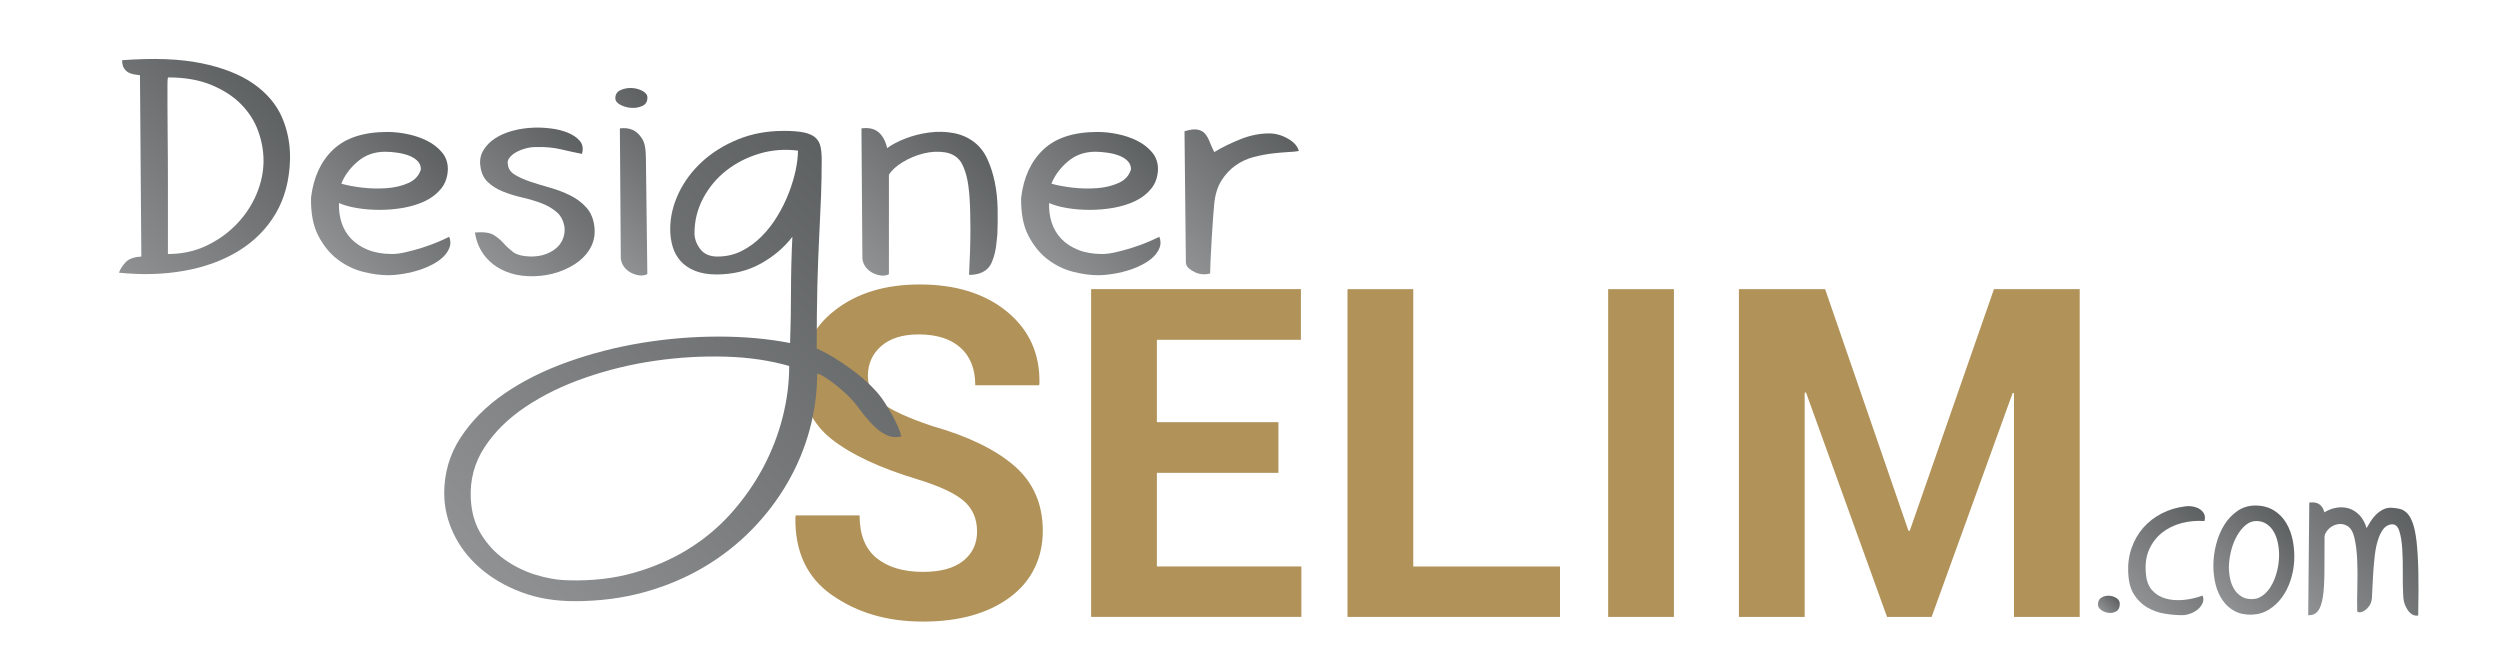
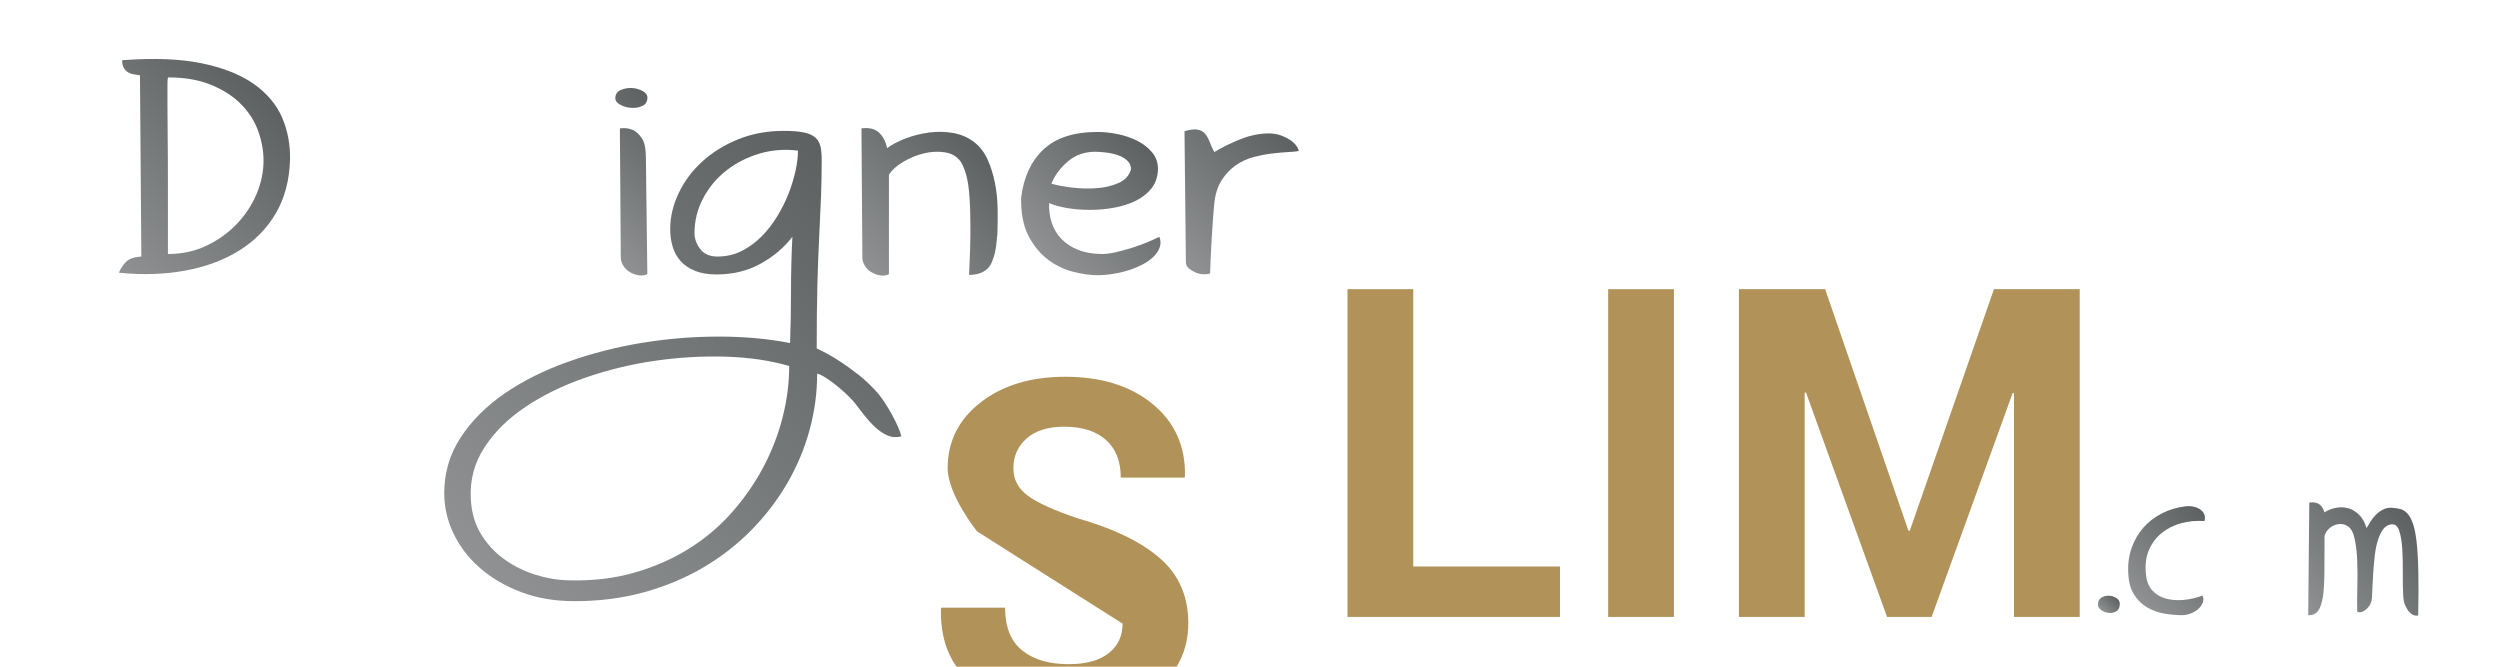
<svg xmlns="http://www.w3.org/2000/svg" xmlns:xlink="http://www.w3.org/1999/xlink" id="Layer_1" data-name="Layer 1" viewBox="0 0 600 160">
  <defs>
    <style>      .cls-1 {        fill: url(#linear-gradient-12);      }      .cls-1, .cls-2, .cls-3, .cls-4, .cls-5, .cls-6, .cls-7, .cls-8, .cls-9, .cls-10, .cls-11, .cls-12, .cls-13 {        stroke-width: 0px;      }      .cls-2 {        fill: url(#linear-gradient);      }      .cls-3 {        fill: url(#linear-gradient-6);      }      .cls-4 {        fill: #b19259;      }      .cls-5 {        fill: url(#linear-gradient-11);      }      .cls-6 {        fill: url(#linear-gradient-5);      }      .cls-7 {        fill: url(#linear-gradient-2);      }      .cls-8 {        fill: url(#linear-gradient-7);      }      .cls-9 {        fill: url(#linear-gradient-3);      }      .cls-10 {        fill: url(#linear-gradient-9);      }      .cls-11 {        fill: url(#linear-gradient-8);      }      .cls-12 {        fill: url(#linear-gradient-10);      }      .cls-13 {        fill: url(#linear-gradient-4);      }    </style>
    <linearGradient id="linear-gradient" x1="22.12" y1="59.03" x2="61.2" y2="19.96" gradientUnits="userSpaceOnUse">
      <stop offset="0" stop-color="#8f9193" />
      <stop offset="1" stop-color="#5e6162" />
    </linearGradient>
    <linearGradient id="linear-gradient-2" x1="80.27" y1="61.69" x2="105.76" y2="36.19" xlink:href="#linear-gradient" />
    <linearGradient id="linear-gradient-3" x1="115.75" y1="60.99" x2="141.04" y2="35.7" xlink:href="#linear-gradient" />
    <linearGradient id="linear-gradient-4" x1="140.7" y1="55.04" x2="164.15" y2="31.59" xlink:href="#linear-gradient" />
    <linearGradient id="linear-gradient-5" x1="121.47" y1="142.69" x2="213.42" y2="50.75" xlink:href="#linear-gradient" />
    <linearGradient id="linear-gradient-6" x1="206.57" y1="62.94" x2="234.66" y2="34.85" xlink:href="#linear-gradient" />
    <linearGradient id="linear-gradient-7" x1="250.69" y1="61.69" x2="276.18" y2="36.19" xlink:href="#linear-gradient" />
    <linearGradient id="linear-gradient-8" x1="278.41" y1="57.51" x2="306.07" y2="29.84" xlink:href="#linear-gradient" />
    <linearGradient id="linear-gradient-9" x1="504.5" y1="146.69" x2="507.82" y2="143.37" xlink:href="#linear-gradient" />
    <linearGradient id="linear-gradient-10" x1="513.24" y1="144.13" x2="531.6" y2="125.76" xlink:href="#linear-gradient" />
    <linearGradient id="linear-gradient-11" x1="532.23" y1="143.07" x2="549.43" y2="125.86" xlink:href="#linear-gradient" />
    <linearGradient id="linear-gradient-12" x1="553.92" y1="147.57" x2="578.02" y2="123.47" xlink:href="#linear-gradient" />
  </defs>
  <g>
-     <path class="cls-4" d="M234.49,127.53c0-3.02-1.05-5.46-3.16-7.29-2.11-1.84-5.81-3.57-11.1-5.19-9.08-2.74-15.96-5.96-20.66-9.67s-7.05-8.77-7.05-15.18,2.65-11.71,7.94-15.8c5.29-4.09,12.05-6.13,20.26-6.13,8.72,0,15.73,2.2,21.04,6.59,5.31,4.39,7.88,10.16,7.7,17.29l-.11.32h-15.29c0-3.93-1.19-6.94-3.57-9.05-2.38-2.11-5.71-3.16-9.99-3.16-3.89,0-6.9.94-9.02,2.81-2.13,1.87-3.19,4.27-3.19,7.18,0,2.67,1.15,4.85,3.46,6.56,2.3,1.71,6.28,3.52,11.94,5.43,8.64,2.45,15.23,5.64,19.77,9.59,4.54,3.94,6.81,9.14,6.81,15.58s-2.63,12.05-7.89,15.94c-5.26,3.89-12.21,5.83-20.85,5.83s-15.73-2.11-21.8-6.32c-6.07-4.21-9.01-10.5-8.83-18.85l.11-.32h15.29c0,4.65,1.37,8.07,4.11,10.27,2.74,2.2,6.45,3.29,11.13,3.29,4.21,0,7.43-.88,9.64-2.65,2.21-1.76,3.32-4.12,3.32-7.08Z" />
-     <path class="cls-4" d="M306.82,113.48h-29.17v22.47h34.68v12.1h-50.46v-78.66h50.35v12.16h-34.57v19.77h29.17v12.16Z" />
+     <path class="cls-4" d="M234.49,127.53s-7.05-8.77-7.05-15.18,2.65-11.71,7.94-15.8c5.29-4.09,12.05-6.13,20.26-6.13,8.72,0,15.73,2.2,21.04,6.59,5.31,4.39,7.88,10.16,7.7,17.29l-.11.32h-15.29c0-3.93-1.19-6.94-3.57-9.05-2.38-2.11-5.71-3.16-9.99-3.16-3.89,0-6.9.94-9.02,2.81-2.13,1.87-3.19,4.27-3.19,7.18,0,2.67,1.15,4.85,3.46,6.56,2.3,1.71,6.28,3.52,11.94,5.43,8.64,2.45,15.23,5.64,19.77,9.59,4.54,3.94,6.81,9.14,6.81,15.58s-2.63,12.05-7.89,15.94c-5.26,3.89-12.21,5.83-20.85,5.83s-15.73-2.11-21.8-6.32c-6.07-4.21-9.01-10.5-8.83-18.85l.11-.32h15.29c0,4.65,1.37,8.07,4.11,10.27,2.74,2.2,6.45,3.29,11.13,3.29,4.21,0,7.43-.88,9.64-2.65,2.21-1.76,3.32-4.12,3.32-7.08Z" />
    <path class="cls-4" d="M339.18,135.96h35.22v12.1h-51v-78.66h15.78v66.56Z" />
    <path class="cls-4" d="M401.74,148.06h-15.78v-78.66h15.78v78.66Z" />
    <path class="cls-4" d="M458.03,127.37h.32l20.2-57.97h20.58v78.66h-15.77v-53.7l-.32-.05-19.45,53.75h-10.7l-19.45-53.86-.32.05v53.81h-15.78v-78.66h20.69l19.99,57.97Z" />
  </g>
  <g>
    <path class="cls-2" d="M33.59,18.06c-.44-.06-.92-.13-1.43-.21-.51-.09-.97-.24-1.37-.47-.4-.23-.75-.57-1.04-1.03-.29-.46-.44-1.09-.44-1.9,7.54-.57,13.89-.33,19.05.73,5.16,1.06,9.33,2.71,12.52,4.95,3.18,2.24,5.45,4.93,6.81,8.05,1.35,3.13,1.99,6.51,1.92,10.12-.15,5-1.3,9.32-3.46,12.97-2.16,3.65-5.11,6.62-8.84,8.92-3.73,2.3-8.07,3.89-13.01,4.78-4.94.89-10.19,1.05-15.76.47.36-.92.91-1.77,1.65-2.54.73-.78,1.98-1.22,3.73-1.34l-.33-43.51ZM63.24,38.48c0-2.3-.42-4.62-1.26-6.98-.84-2.35-2.18-4.48-4.01-6.37-1.83-1.9-4.21-3.46-7.14-4.7-2.93-1.23-6.41-1.85-10.43-1.85-.07,0-.13.14-.16.43-.04.29-.05.92-.05,1.9v4.22c0,1.84.02,4.32.05,7.45.04,3.13.06,7.02.06,11.67v16.71c3.37,0,6.44-.66,9.22-1.98,2.78-1.32,5.2-3.04,7.25-5.17,2.05-2.12,3.64-4.52,4.78-7.19,1.13-2.67,1.7-5.38,1.7-8.14Z" />
-     <path class="cls-7" d="M92.99,31.67c1.54,0,3.15.17,4.83.52,1.68.34,3.24.88,4.67,1.59,1.43.72,2.62,1.64,3.57,2.76.95,1.12,1.43,2.48,1.43,4.09-.07,1.84-.6,3.37-1.59,4.61-.99,1.23-2.25,2.22-3.79,2.97-1.54.75-3.26,1.29-5.16,1.64-1.9.34-3.83.52-5.76.52s-3.77-.14-5.49-.43c-1.72-.29-3.17-.69-4.34-1.21-.07,1.61.13,3.16.6,4.65.48,1.49,1.24,2.8,2.31,3.92,1.06,1.12,2.42,2.01,4.06,2.67,1.65.66,3.57.99,5.76.99.95,0,2.05-.14,3.29-.43,1.24-.29,2.51-.63,3.79-1.03,1.28-.4,2.51-.85,3.68-1.33,1.17-.49,2.16-.93,2.96-1.34.37.92.38,1.8.06,2.63-.33.83-.84,1.58-1.54,2.24-.7.66-1.54,1.25-2.53,1.77-.99.52-1.92.92-2.8,1.21-1.39.46-2.78.81-4.17,1.03-1.39.23-2.64.34-3.73.34-1.83,0-3.83-.27-5.98-.82-2.16-.55-4.17-1.52-6.04-2.93-1.87-1.41-3.42-3.3-4.67-5.69-1.25-2.38-1.83-5.44-1.76-9.18.59-4.88,2.36-8.73,5.33-11.54,2.97-2.81,7.3-4.22,13.01-4.22ZM81.9,44.08c1.39.4,3.07.72,5.05.95,1.98.23,3.93.27,5.87.13,1.94-.14,3.68-.56,5.22-1.25,1.54-.69,2.53-1.78,2.97-3.27,0-.8-.27-1.48-.82-2.02-.55-.54-1.25-.97-2.09-1.29-.84-.32-1.78-.55-2.8-.69-1.03-.14-1.98-.22-2.85-.22-2.56,0-4.76.77-6.59,2.33-1.83,1.55-3.15,3.33-3.95,5.34Z" />
-     <path class="cls-9" d="M113.97,55.8c2.05-.17,3.53.02,4.45.56.91.55,1.7,1.19,2.36,1.94.66.75,1.43,1.46,2.31,2.15.88.69,2.31,1.06,4.28,1.12,1.39,0,2.62-.2,3.68-.6,1.06-.4,1.94-.93,2.64-1.59.69-.66,1.19-1.41,1.48-2.24.29-.83.4-1.65.33-2.46-.22-1.61-.84-2.86-1.87-3.75-1.03-.89-2.25-1.61-3.68-2.15-1.43-.54-2.96-1-4.61-1.38-1.65-.37-3.18-.85-4.61-1.42-1.43-.57-2.64-1.32-3.62-2.24-.99-.92-1.59-2.18-1.81-3.79-.22-1.44.02-2.73.71-3.88.69-1.15,1.65-2.11,2.85-2.89,1.21-.78,2.62-1.38,4.23-1.81,1.61-.43,3.26-.67,4.94-.73,1.17-.06,2.51,0,4.01.17,1.5.17,2.87.5,4.12.99,1.24.49,2.23,1.15,2.96,1.98.73.83.91,1.88.55,3.15-1.54-.29-3.2-.65-5-1.08-1.79-.43-3.83-.62-6.09-.56-.81,0-1.63.12-2.47.35-.84.23-1.59.53-2.25.9s-1.19.82-1.59,1.33c-.4.52-.53,1.03-.38,1.55.07,1.03.62,1.87,1.65,2.5,1.02.63,2.27,1.19,3.73,1.68,1.46.49,3.06.98,4.78,1.46,1.72.49,3.33,1.11,4.83,1.85,1.5.75,2.78,1.71,3.84,2.89,1.06,1.18,1.7,2.69,1.92,4.52.22,1.72-.02,3.3-.71,4.74-.7,1.44-1.72,2.67-3.07,3.7-1.36,1.03-2.95,1.87-4.78,2.5-1.83.63-3.77.97-5.82,1.03-2.12.06-4.01-.17-5.66-.69-1.65-.52-3.07-1.25-4.28-2.2s-2.18-2.07-2.91-3.36c-.73-1.29-1.21-2.71-1.43-4.27Z" />
    <path class="cls-13" d="M147.68,23.58c0-.92.4-1.56,1.21-1.94.81-.37,1.68-.55,2.64-.52.95.03,1.83.26,2.64.69.8.43,1.21.96,1.21,1.59,0,.98-.4,1.65-1.21,2.02-.81.37-1.68.53-2.64.47-.95-.06-1.83-.3-2.64-.73-.81-.43-1.21-.96-1.21-1.59ZM148.78,30.81c2.27-.29,3.99.46,5.16,2.24.36.46.64,1.11.82,1.94.18.83.27,2.23.27,4.18l.33,26.62c-.59.29-1.23.39-1.92.3-.7-.09-1.37-.3-2.03-.65-.66-.34-1.21-.82-1.65-1.42-.44-.6-.7-1.28-.77-2.02l-.22-31.19Z" />
    <path class="cls-6" d="M106.61,118.43c0-4.94,1.32-9.42,3.95-13.44,2.64-4.02,6.15-7.54,10.54-10.55,4.39-3.02,9.44-5.54,15.15-7.58,5.71-2.04,11.64-3.56,17.79-4.57,6.15-1.01,12.3-1.51,18.45-1.51s11.86.52,17.13,1.55c.15-4.31.22-8.5.22-12.58s.11-8.38.33-12.92c-1.98,2.59-4.52,4.74-7.63,6.46-3.11,1.72-6.64,2.58-10.6,2.58-1.98,0-3.68-.29-5.11-.86-1.43-.57-2.58-1.35-3.46-2.33-.88-.98-1.52-2.12-1.92-3.45-.4-1.32-.6-2.73-.6-4.22,0-2.93.68-5.82,2.03-8.66,1.35-2.84,3.24-5.37,5.66-7.58,2.42-2.21,5.29-3.99,8.62-5.34,3.33-1.35,6.97-2.02,10.93-2.02,2.05,0,3.68.13,4.89.39,1.21.26,2.12.68,2.75,1.25.62.57,1.02,1.31,1.21,2.2.18.89.27,1.94.27,3.15,0,2.87-.06,5.77-.16,8.7-.11,2.93-.26,6.15-.44,9.65-.18,3.5-.33,7.44-.44,11.8-.11,4.36-.16,9.39-.16,15.08.66.29,1.52.72,2.58,1.29,1.06.57,2.21,1.28,3.46,2.11,1.24.83,2.54,1.78,3.9,2.84,1.35,1.06,2.65,2.25,3.9,3.58.88.92,1.66,1.91,2.36,2.97.69,1.06,1.32,2.1,1.87,3.1.55,1.01,1.02,1.97,1.43,2.89.4.92.68,1.69.82,2.33-1.25.29-2.38.2-3.4-.26-1.03-.46-2-1.12-2.91-1.98-.92-.86-1.79-1.82-2.64-2.89-.84-1.06-1.63-2.08-2.36-3.06-.59-.69-1.28-1.41-2.09-2.15-.81-.75-1.63-1.45-2.47-2.11-.84-.66-1.65-1.24-2.42-1.72-.77-.49-1.41-.79-1.92-.9,0,4.54-.6,9.03-1.81,13.48-1.21,4.45-2.98,8.7-5.33,12.75-2.34,4.05-5.2,7.8-8.57,11.24-3.37,3.44-7.21,6.45-11.53,9-4.32,2.55-9.08,4.55-14.28,5.99-5.2,1.44-10.76,2.15-16.69,2.15-4.76,0-9.06-.73-12.9-2.2-3.84-1.46-7.14-3.4-9.88-5.82-2.75-2.41-4.85-5.17-6.31-8.27-1.46-3.1-2.2-6.29-2.2-9.56ZM189.41,87.84c-4.54-1.32-9.61-2.07-15.21-2.24-5.6-.17-11.27.16-17.02.99-5.75.83-11.31,2.18-16.69,4.05-5.38,1.86-10.16,4.19-14.33,6.98-4.17,2.79-7.47,6.03-9.88,9.74-2.42,3.7-3.51,7.8-3.29,12.28.15,3.27.97,6.13,2.47,8.57,1.5,2.44,3.39,4.47,5.65,6.07,2.27,1.61,4.74,2.83,7.41,3.66,2.67.83,5.29,1.28,7.85,1.33,5.64.17,10.85-.42,15.65-1.77,4.8-1.35,9.17-3.25,13.12-5.69,3.95-2.44,7.43-5.36,10.43-8.74,3-3.39,5.53-7.01,7.58-10.85,2.05-3.85,3.6-7.85,4.67-12.02,1.06-4.17,1.59-8.29,1.59-12.36ZM166.68,55.97c0,1.32.46,2.59,1.37,3.79.91,1.21,2.29,1.81,4.12,1.81,2.12,0,4.06-.44,5.82-1.33,1.76-.89,3.35-2.05,4.78-3.49,1.43-1.43,2.69-3.06,3.79-4.87,1.1-1.81,2.01-3.66,2.75-5.56.73-1.9,1.28-3.72,1.65-5.47.37-1.75.55-3.32.55-4.7-3.22-.4-6.31-.16-9.28.73-2.97.89-5.6,2.24-7.91,4.05-2.31,1.81-4.16,4.02-5.55,6.63-1.39,2.61-2.09,5.41-2.09,8.4Z" />
    <path class="cls-3" d="M206.76,30.81c1.76-.23,3.13.08,4.12.95.99.86,1.66,2.13,2.03,3.79,1.17-.86,2.65-1.64,4.45-2.33,1.79-.69,3.68-1.16,5.65-1.42,1.98-.26,3.92-.22,5.82.13,1.9.35,3.59,1.09,5.05,2.24,1.32,1.03,2.36,2.4,3.13,4.09.77,1.7,1.35,3.55,1.76,5.56.4,2.01.62,4.08.66,6.2.04,2.12.02,4.16-.06,6.12-.07.69-.15,1.42-.22,2.2-.07.78-.2,1.55-.38,2.33-.18.78-.42,1.51-.71,2.2-.29.69-.66,1.24-1.1,1.64-1.03.98-2.49,1.46-4.39,1.46.22-4.25.33-7.9.33-10.94s-.07-5.63-.22-7.75c-.15-2.12-.4-3.86-.77-5.21-.37-1.35-.81-2.43-1.32-3.23-.88-1.26-2.14-2.02-3.79-2.28-1.65-.26-3.35-.17-5.11.26-1.76.43-3.42,1.12-5,2.07-1.58.95-2.69,1.97-3.35,3.06v23.87c-.59.29-1.23.39-1.92.3-.7-.09-1.37-.3-2.03-.65-.66-.34-1.21-.82-1.65-1.42-.44-.6-.7-1.28-.77-2.02l-.22-31.19Z" />
    <path class="cls-8" d="M263.42,31.67c1.54,0,3.15.17,4.83.52,1.68.34,3.24.88,4.67,1.59,1.43.72,2.62,1.64,3.57,2.76.95,1.12,1.43,2.48,1.43,4.09-.07,1.84-.6,3.37-1.59,4.61-.99,1.23-2.25,2.22-3.79,2.97-1.54.75-3.26,1.29-5.16,1.64-1.9.34-3.83.52-5.76.52s-3.77-.14-5.49-.43c-1.72-.29-3.17-.69-4.34-1.21-.07,1.61.13,3.16.6,4.65.48,1.49,1.24,2.8,2.31,3.92,1.06,1.12,2.42,2.01,4.06,2.67,1.65.66,3.57.99,5.76.99.95,0,2.05-.14,3.29-.43,1.24-.29,2.51-.63,3.79-1.03,1.28-.4,2.51-.85,3.68-1.33,1.17-.49,2.16-.93,2.96-1.34.37.92.38,1.8.06,2.63-.33.83-.84,1.58-1.54,2.24-.7.66-1.54,1.25-2.53,1.77-.99.52-1.92.92-2.8,1.21-1.39.46-2.78.81-4.17,1.03-1.39.23-2.64.34-3.73.34-1.83,0-3.83-.27-5.98-.82-2.16-.55-4.17-1.52-6.04-2.93-1.87-1.41-3.42-3.3-4.67-5.69-1.25-2.38-1.83-5.44-1.76-9.18.59-4.88,2.36-8.73,5.33-11.54,2.97-2.81,7.3-4.22,13.01-4.22ZM252.33,44.08c1.39.4,3.07.72,5.05.95,1.98.23,3.93.27,5.87.13,1.94-.14,3.68-.56,5.22-1.25,1.54-.69,2.53-1.78,2.97-3.27,0-.8-.27-1.48-.82-2.02-.55-.54-1.25-.97-2.09-1.29-.84-.32-1.78-.55-2.8-.69-1.03-.14-1.98-.22-2.85-.22-2.56,0-4.76.77-6.59,2.33-1.83,1.55-3.15,3.33-3.95,5.34Z" />
    <path class="cls-11" d="M287.41,31.11c.77.14,1.37.47,1.81.99.44.52.8,1.16,1.1,1.94.29.77.66,1.59,1.1,2.46,1.9-1.15,4.01-2.18,6.31-3.1,2.31-.92,4.59-1.38,6.86-1.38,1.54,0,3.04.42,4.5,1.25,1.46.83,2.34,1.82,2.63,2.97-.59.12-1.45.2-2.58.26-1.14.06-2.42.17-3.84.34-1.43.17-2.91.46-4.45.86-1.54.4-2.97,1.06-4.28,1.98-1.32.92-2.45,2.13-3.4,3.62-.95,1.49-1.54,3.39-1.76,5.69-.07.57-.16,1.65-.27,3.23-.11,1.58-.22,3.26-.33,5.04-.11,1.78-.2,3.48-.27,5.08-.07,1.61-.11,2.7-.11,3.27-.44.17-.99.24-1.65.22-.66-.03-1.28-.17-1.87-.43-.59-.26-1.12-.59-1.59-.99-.48-.4-.71-.92-.71-1.55l-.33-31.36c1.32-.4,2.36-.53,3.13-.39Z" />
    <path class="cls-10" d="M503.51,145.1c0-.78.27-1.34.82-1.67.54-.33,1.14-.48,1.8-.46.65.02,1.25.21,1.8.56.54.35.82.8.82,1.37,0,.87-.27,1.47-.82,1.8-.55.33-1.14.46-1.8.39-.65-.06-1.25-.28-1.8-.65-.55-.37-.82-.82-.82-1.34Z" />
    <path class="cls-12" d="M510.76,137.46c-.09-2.18.2-4.18.85-6.01.65-1.83,1.58-3.43,2.78-4.8,1.2-1.37,2.66-2.5,4.38-3.4s3.62-1.47,5.72-1.73c.74-.09,1.43-.05,2.06.1s1.17.39,1.6.72c.43.33.74.72.91,1.17.17.46.17.97,0,1.54-1.96-.13-3.82.04-5.58.52-1.76.48-3.31,1.25-4.64,2.32-1.33,1.07-2.35,2.42-3.07,4.05-.72,1.63-.97,3.56-.75,5.78.13,1.65.62,2.96,1.47,3.92s1.92,1.62,3.2,1.99c1.28.37,2.7.49,4.25.36,1.55-.13,3.1-.48,4.67-1.05.26.61.27,1.2.03,1.76-.24.57-.61,1.07-1.11,1.5-.5.44-1.1.79-1.8,1.05-.7.26-1.37.39-2.02.39-1.31,0-2.7-.12-4.18-.36-1.48-.24-2.86-.73-4.15-1.47-1.28-.74-2.35-1.77-3.2-3.1-.85-1.33-1.32-3.08-1.4-5.26Z" />
-     <path class="cls-5" d="M541.52,121.33c1.65.04,3.08.45,4.28,1.21,1.2.76,2.17,1.76,2.91,3,.74,1.24,1.26,2.66,1.57,4.25.3,1.59.41,3.19.33,4.8-.09,1.61-.38,3.18-.88,4.7-.5,1.53-1.19,2.89-2.06,4.08-.87,1.2-1.92,2.18-3.14,2.94-1.22.76-2.61,1.17-4.18,1.21-1.57.04-2.93-.25-4.08-.88-1.15-.63-2.11-1.5-2.87-2.61-.76-1.11-1.32-2.38-1.67-3.82-.35-1.44-.52-2.92-.52-4.44,0-1.74.23-3.48.69-5.23.46-1.74,1.12-3.3,1.99-4.67.87-1.37,1.95-2.48,3.23-3.33,1.28-.85,2.75-1.25,4.41-1.21ZM541.46,125.05c-.91,0-1.76.34-2.55,1.01-.78.67-1.47,1.53-2.06,2.58-.59,1.05-1.05,2.21-1.37,3.49-.33,1.29-.51,2.56-.55,3.82,0,1,.1,1.97.29,2.91.2.94.51,1.76.95,2.48.43.72,1,1.31,1.7,1.76.7.46,1.5.68,2.42.68.96.05,1.83-.21,2.61-.75.78-.54,1.46-1.26,2.02-2.15.57-.89,1.02-1.92,1.37-3.07.35-1.15.56-2.32.65-3.5.09-1.13.04-2.25-.13-3.36s-.48-2.1-.91-2.97c-.44-.87-1.02-1.58-1.76-2.12-.74-.54-1.63-.82-2.68-.82Z" />
    <path class="cls-1" d="M554.26,120.61c1-.13,1.8.01,2.38.42.59.41.99,1.06,1.21,1.93.91-.57,1.88-.94,2.91-1.11,1.02-.17,2-.12,2.94.16.94.29,1.78.82,2.55,1.6.76.78,1.34,1.83,1.73,3.14.26-.48.58-1.01.95-1.6s.79-1.12,1.27-1.6c.48-.48,1.02-.88,1.63-1.21.61-.33,1.28-.49,2.02-.49.78.05,1.49.14,2.12.29.63.15,1.21.49,1.73,1.01.52.52.98,1.33,1.37,2.42s.7,2.58.91,4.47.36,4.28.42,7.15c.07,2.88.05,6.38-.03,10.52-.31.09-.65.07-1.05-.06-.39-.13-.76-.39-1.11-.78-.35-.39-.66-.9-.95-1.54-.28-.63-.45-1.43-.49-2.38-.09-1.65-.12-3.5-.1-5.52.02-2.02-.02-3.92-.13-5.68-.11-1.76-.35-3.21-.72-4.34-.37-1.13-.99-1.66-1.86-1.57-.83.09-1.5.49-2.02,1.21-.52.72-.95,1.61-1.27,2.68-.33,1.07-.57,2.26-.72,3.59-.15,1.33-.27,2.63-.36,3.92-.09,1.28-.15,2.49-.2,3.62-.04,1.13-.09,2.05-.13,2.74-.09.74-.29,1.34-.62,1.8s-.68.82-1.05,1.08c-.37.26-.73.41-1.08.46-.35.05-.61-.02-.78-.2-.04-1.7-.03-3.66.03-5.88.07-2.22.05-4.37-.03-6.43-.09-2.07-.32-3.88-.69-5.42-.37-1.55-1.01-2.51-1.93-2.91-.52-.26-1.08-.37-1.67-.33-.59.05-1.13.21-1.63.49-.5.28-.93.64-1.27,1.08-.35.44-.57.89-.65,1.37,0,3.09-.01,5.93-.03,8.52-.02,2.59-.14,4.58-.36,5.98-.26,1.66-.68,2.82-1.24,3.5-.57.67-1.33.99-2.29.95l.26-27.04Z" />
  </g>
</svg>